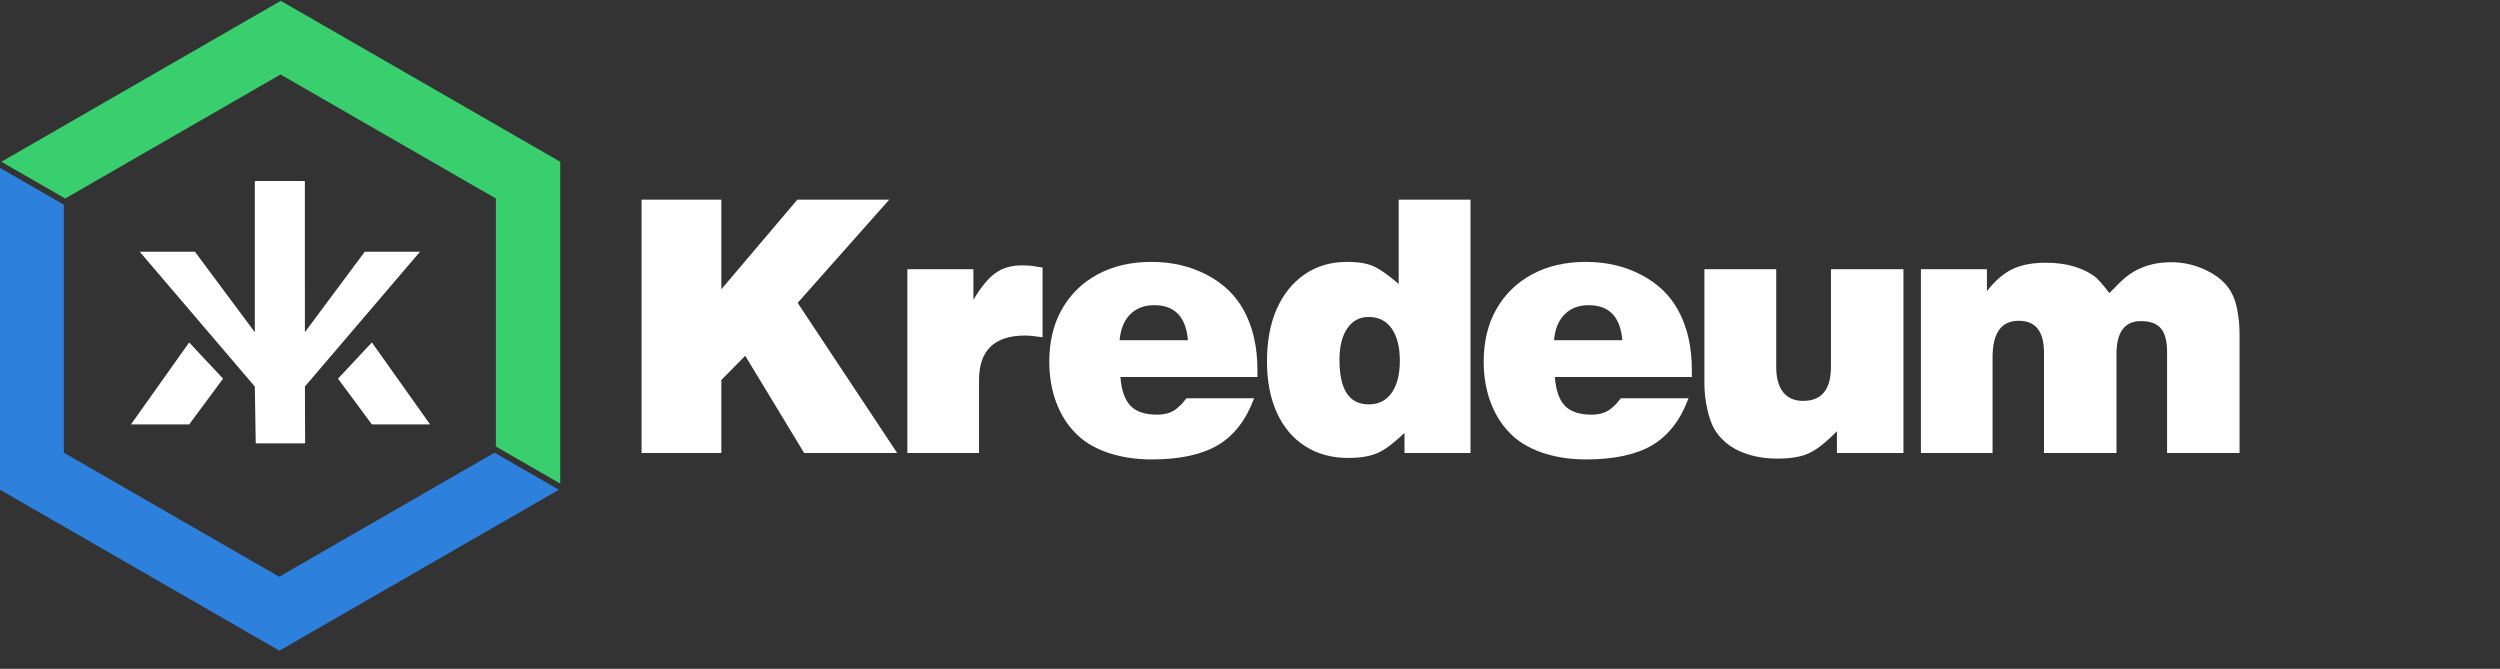
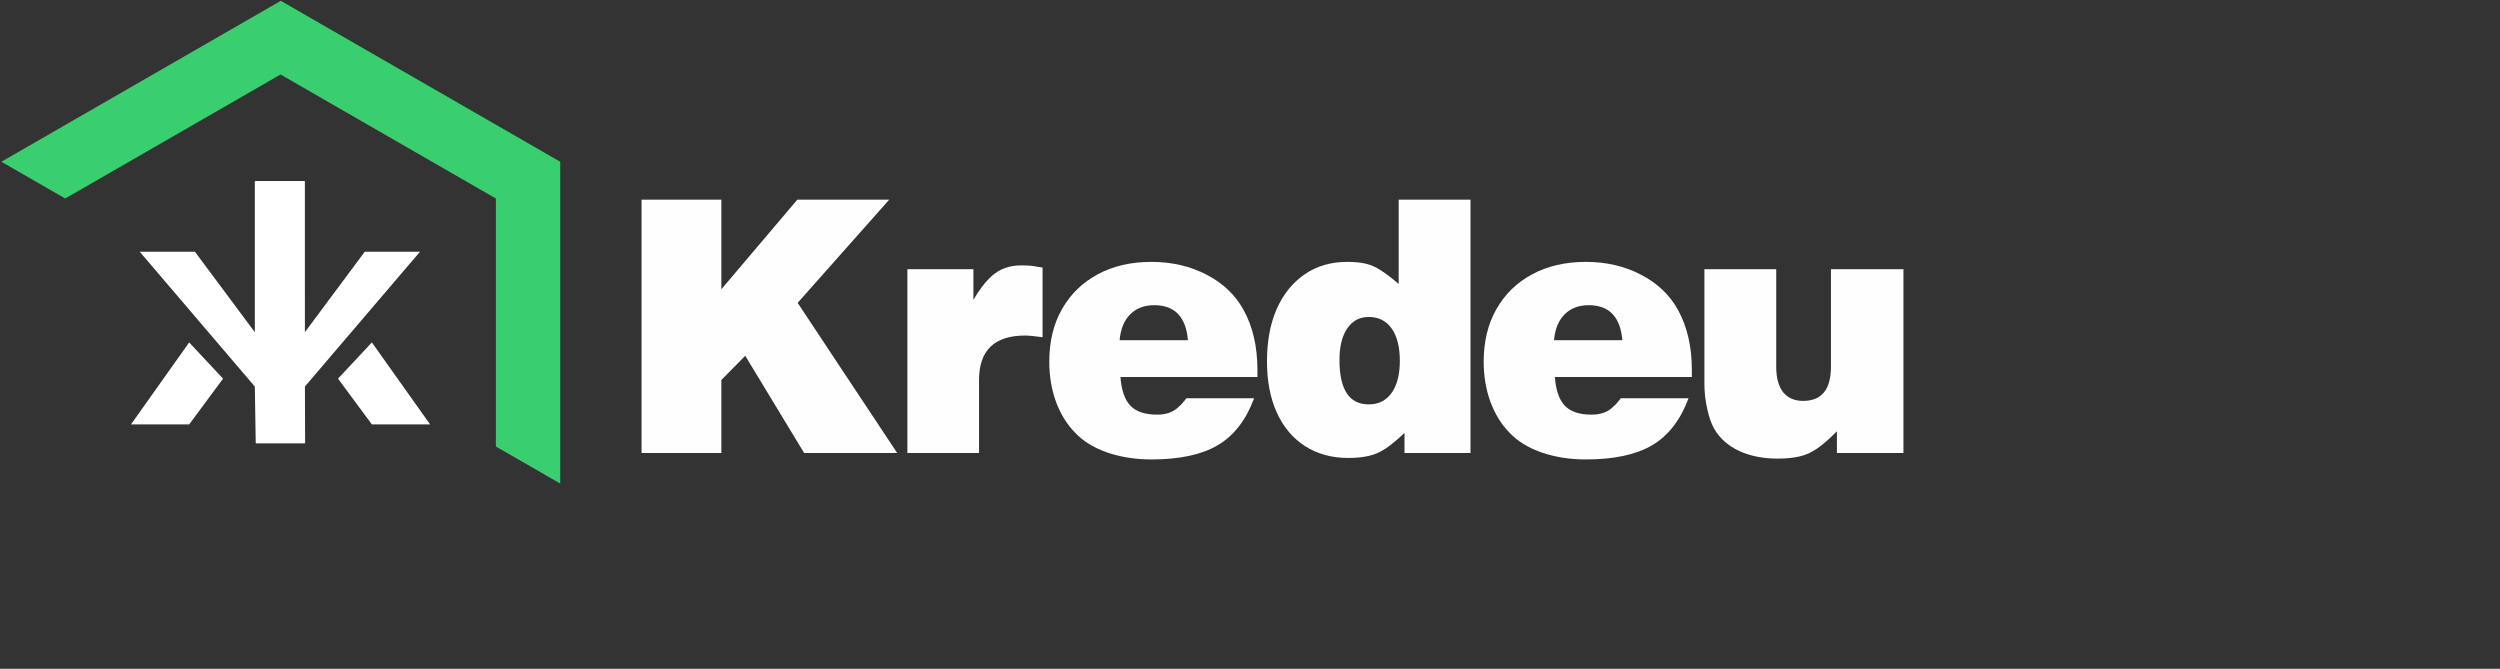
<svg xmlns="http://www.w3.org/2000/svg" width="314" zoomAndPan="magnify" viewBox="0 0 235.5 63" height="84" preserveAspectRatio="xMidYMid meet" version="1.2">
  <rect x="0" y="0" width="235.5" height="63" fill="#333333" stroke="none" />
  <defs>
    <clipPath id="6f0ee12d9b">
      <path d="M 0 0.066 L 53 0.066 L 53 46 L 0 46 Z M 0 0.066 " />
    </clipPath>
    <clipPath id="115553c68e">
-       <path d="M 0 15 L 53 15 L 53 61.438 L 0 61.438 Z M 0 15 " />
-     </clipPath>
+       </clipPath>
  </defs>
  <g id="6864a07514">
-     <path style=" stroke:none;fill-rule:evenodd;fill:#ffffff;fill-opacity:1;" d="M 24.117 17.062 L 24.137 41.75 L 28.742 41.75 L 28.719 36.414 L 39.562 23.715 L 34.359 23.715 L 28.719 31.293 L 28.719 17.062 Z M 24.117 17.062 " />
+     <path style=" stroke:none;fill-rule:evenodd;fill:#ffffff;fill-opacity:1;" d="M 24.117 17.062 L 24.137 41.75 L 28.742 41.75 L 28.719 36.414 L 39.562 23.715 L 34.359 23.715 L 28.719 31.293 L 28.719 17.062 Z " />
    <path style=" stroke:none;fill-rule:evenodd;fill:#ffffff;fill-opacity:1;" d="M 31.84 35.668 L 35.031 39.98 L 40.516 39.98 L 35.031 32.258 Z M 31.84 35.668 " />
    <path style=" stroke:none;fill-rule:evenodd;fill:#ffffff;fill-opacity:1;" d="M 12.336 39.98 L 17.82 39.98 L 21.012 35.668 L 17.82 32.258 Z M 12.336 39.98 " />
    <path style=" stroke:none;fill-rule:evenodd;fill:#ffffff;fill-opacity:1;" d="M 24.004 17.062 L 24.004 31.293 L 18.363 23.715 L 13.164 23.715 L 24.004 36.414 L 24.09 41.75 L 28.691 41.75 L 28.605 17.062 Z M 24.004 17.062 " />
    <g clip-rule="nonzero" clip-path="url(#6f0ee12d9b)">
      <path style=" stroke:none;fill-rule:evenodd;fill:#3acf6e;fill-opacity:1;" d="M 26.449 0.078 L 0.129 15.238 L 6.141 18.699 L 26.426 7.016 L 46.711 18.699 L 46.711 42.062 L 52.773 45.551 L 52.773 15.238 Z M 26.449 0.078 " />
    </g>
    <g clip-rule="nonzero" clip-path="url(#115553c68e)">
      <path style=" stroke:none;fill-rule:evenodd;fill:#2e80dd;fill-opacity:1;" d="M 0 46.133 L 26.32 61.293 L 52.645 46.133 L 46.582 42.645 L 26.297 54.328 L 6.012 42.645 L 6.012 19.281 L 0 15.82 Z M 0 46.133 " />
    </g>
    <g style="fill:#fefefe;fill-opacity:1;">
      <g transform="translate(59.607, 42.67)">
        <path style="stroke:none" d="M 0.828 -23.859 L 8.344 -23.859 L 8.344 -15.422 L 15.5 -23.859 L 24.156 -23.859 L 15.531 -14.141 L 24.906 0 L 16.141 0 L 10.594 -9.156 L 8.344 -6.875 L 8.344 0 L 0.828 0 Z M 0.828 -23.859 " />
      </g>
    </g>
    <g style="fill:#fefefe;fill-opacity:1;">
      <g transform="translate(84.647, 42.67)">
        <path style="stroke:none" d="M 0.828 -17.312 L 7.047 -17.312 L 7.047 -14.422 C 7.742 -15.609 8.43 -16.445 9.109 -16.938 C 9.785 -17.426 10.613 -17.672 11.594 -17.672 C 11.758 -17.672 11.961 -17.664 12.203 -17.656 C 12.441 -17.645 12.691 -17.613 12.953 -17.562 L 13.125 -17.531 L 13.375 -17.5 L 13.562 -17.469 L 13.562 -10.906 C 12.801 -11.008 12.254 -11.062 11.922 -11.062 C 9.023 -11.062 7.578 -9.664 7.578 -6.875 L 7.578 0 L 0.828 0 Z M 0.828 -17.312 " />
      </g>
    </g>
    <g style="fill:#fefefe;fill-opacity:1;">
      <g transform="translate(98.42, 42.67)">
        <path style="stroke:none" d="M 19.719 -5.156 C 18.957 -3.102 17.816 -1.629 16.297 -0.734 C 14.785 0.16 12.703 0.609 10.047 0.609 C 8.547 0.609 7.156 0.391 5.875 -0.047 C 4.602 -0.492 3.586 -1.125 2.828 -1.938 C 2.066 -2.719 1.473 -3.688 1.047 -4.844 C 0.629 -6 0.422 -7.25 0.422 -8.594 C 0.422 -10.5 0.82 -12.156 1.625 -13.562 C 2.426 -14.969 3.547 -16.055 4.984 -16.828 C 6.43 -17.609 8.117 -18 10.047 -18 C 11.961 -18 13.691 -17.598 15.234 -16.797 C 16.785 -15.992 17.945 -14.891 18.719 -13.484 C 19.594 -11.91 20.031 -10.016 20.031 -7.797 L 20.031 -7.156 L 7.125 -7.156 C 7.219 -5.914 7.531 -5.016 8.062 -4.453 C 8.602 -3.891 9.445 -3.609 10.594 -3.609 C 11.477 -3.609 12.172 -3.875 12.672 -4.406 C 12.766 -4.477 12.848 -4.555 12.922 -4.641 C 12.992 -4.723 13.133 -4.895 13.344 -5.156 Z M 13.484 -10.625 C 13.297 -12.82 12.238 -13.922 10.312 -13.922 C 9.375 -13.922 8.617 -13.633 8.047 -13.062 C 7.473 -12.488 7.141 -11.676 7.047 -10.625 Z M 13.484 -10.625 " />
      </g>
    </g>
    <g style="fill:#fefefe;fill-opacity:1;">
      <g transform="translate(118.881, 42.67)">
        <path style="stroke:none" d="M 13.422 -1.891 C 12.754 -1.254 12.164 -0.766 11.656 -0.422 C 11.156 -0.086 10.633 0.141 10.094 0.266 C 9.562 0.398 8.906 0.469 8.125 0.469 C 6.57 0.469 5.219 0.098 4.062 -0.641 C 2.906 -1.379 2.016 -2.438 1.391 -3.812 C 0.773 -5.188 0.469 -6.789 0.469 -8.625 C 0.469 -10.531 0.773 -12.18 1.391 -13.578 C 2.016 -14.973 2.891 -16.055 4.016 -16.828 C 5.148 -17.609 6.484 -18 8.016 -18 C 8.734 -18 9.32 -17.941 9.781 -17.828 C 10.25 -17.723 10.711 -17.52 11.172 -17.219 C 11.641 -16.926 12.207 -16.492 12.875 -15.922 L 12.875 -23.859 L 19.641 -23.859 L 19.641 0 L 13.422 0 Z M 10.047 -12.812 C 9.191 -12.812 8.52 -12.453 8.031 -11.734 C 7.539 -11.016 7.297 -10.023 7.297 -8.766 C 7.297 -5.973 8.211 -4.578 10.047 -4.578 C 10.984 -4.578 11.707 -4.941 12.219 -5.672 C 12.727 -6.398 12.984 -7.406 12.984 -8.688 C 12.984 -9.977 12.727 -10.988 12.219 -11.719 C 11.707 -12.445 10.984 -12.812 10.047 -12.812 Z M 10.047 -12.812 " />
      </g>
    </g>
    <g style="fill:#fefefe;fill-opacity:1;">
      <g transform="translate(139.342, 42.67)">
        <path style="stroke:none" d="M 19.719 -5.156 C 18.957 -3.102 17.816 -1.629 16.297 -0.734 C 14.785 0.16 12.703 0.609 10.047 0.609 C 8.547 0.609 7.156 0.391 5.875 -0.047 C 4.602 -0.492 3.586 -1.125 2.828 -1.938 C 2.066 -2.719 1.473 -3.688 1.047 -4.844 C 0.629 -6 0.422 -7.25 0.422 -8.594 C 0.422 -10.5 0.82 -12.156 1.625 -13.562 C 2.426 -14.969 3.547 -16.055 4.984 -16.828 C 6.43 -17.609 8.117 -18 10.047 -18 C 11.961 -18 13.691 -17.598 15.234 -16.797 C 16.785 -15.992 17.945 -14.891 18.719 -13.484 C 19.594 -11.91 20.031 -10.016 20.031 -7.797 L 20.031 -7.156 L 7.125 -7.156 C 7.219 -5.914 7.531 -5.016 8.062 -4.453 C 8.602 -3.891 9.445 -3.609 10.594 -3.609 C 11.477 -3.609 12.172 -3.875 12.672 -4.406 C 12.766 -4.477 12.848 -4.555 12.922 -4.641 C 12.992 -4.723 13.133 -4.895 13.344 -5.156 Z M 13.484 -10.625 C 13.297 -12.82 12.238 -13.922 10.312 -13.922 C 9.375 -13.922 8.617 -13.633 8.047 -13.062 C 7.473 -12.488 7.141 -11.676 7.047 -10.625 Z M 13.484 -10.625 " />
      </g>
    </g>
    <g style="fill:#fefefe;fill-opacity:1;">
      <g transform="translate(159.804, 42.67)">
        <path style="stroke:none" d="M 13.234 -2.047 C 12.547 -1.348 11.926 -0.805 11.375 -0.422 C 10.832 -0.047 10.273 0.203 9.703 0.328 C 9.129 0.461 8.445 0.531 7.656 0.531 C 6.301 0.531 5.102 0.297 4.062 -0.172 C 3.02 -0.648 2.227 -1.344 1.688 -2.25 C 1.414 -2.727 1.191 -3.363 1.016 -4.156 C 0.836 -4.957 0.75 -5.754 0.75 -6.547 L 0.75 -17.312 L 7.516 -17.312 L 7.516 -8.125 C 7.516 -7.07 7.734 -6.27 8.172 -5.719 C 8.617 -5.176 9.242 -4.906 10.047 -4.906 C 11.797 -4.906 12.672 -5.977 12.672 -8.125 L 12.672 -17.312 L 19.5 -17.312 L 19.5 0 L 13.234 0 Z M 13.234 -2.047 " />
      </g>
    </g>
    <g style="fill:#fefefe;fill-opacity:1;">
      <g transform="translate(180.122, 42.67)">
-         <path style="stroke:none" d="M 0.828 -17.312 L 7.047 -17.312 L 7.047 -15.25 C 7.836 -16.25 8.645 -16.941 9.469 -17.328 C 10.289 -17.723 11.332 -17.922 12.594 -17.922 C 14.57 -17.922 16.16 -17.445 17.359 -16.5 C 17.492 -16.352 17.645 -16.191 17.812 -16.016 C 17.977 -15.836 18.234 -15.52 18.578 -15.062 C 18.93 -15.414 19.156 -15.641 19.25 -15.734 C 19.344 -15.836 19.395 -15.895 19.406 -15.906 C 19.414 -15.914 19.473 -15.969 19.578 -16.062 C 20.836 -17.332 22.445 -17.969 24.406 -17.969 C 25.594 -17.969 26.719 -17.703 27.781 -17.172 C 28.844 -16.648 29.602 -15.973 30.062 -15.141 C 30.32 -14.68 30.516 -14.102 30.641 -13.406 C 30.773 -12.719 30.844 -11.984 30.844 -11.203 L 30.844 0 L 24.016 0 L 24.016 -9.516 C 24.016 -10.547 23.82 -11.285 23.438 -11.734 C 23.051 -12.191 22.422 -12.422 21.547 -12.422 C 20.016 -12.422 19.25 -11.379 19.25 -9.297 L 19.25 0 L 12.422 0 L 12.422 -9.453 C 12.422 -11.453 11.629 -12.453 10.047 -12.453 C 8.398 -12.453 7.578 -11.305 7.578 -9.016 L 7.578 0 L 0.828 0 Z M 0.828 -17.312 " />
-       </g>
+         </g>
    </g>
  </g>
</svg>